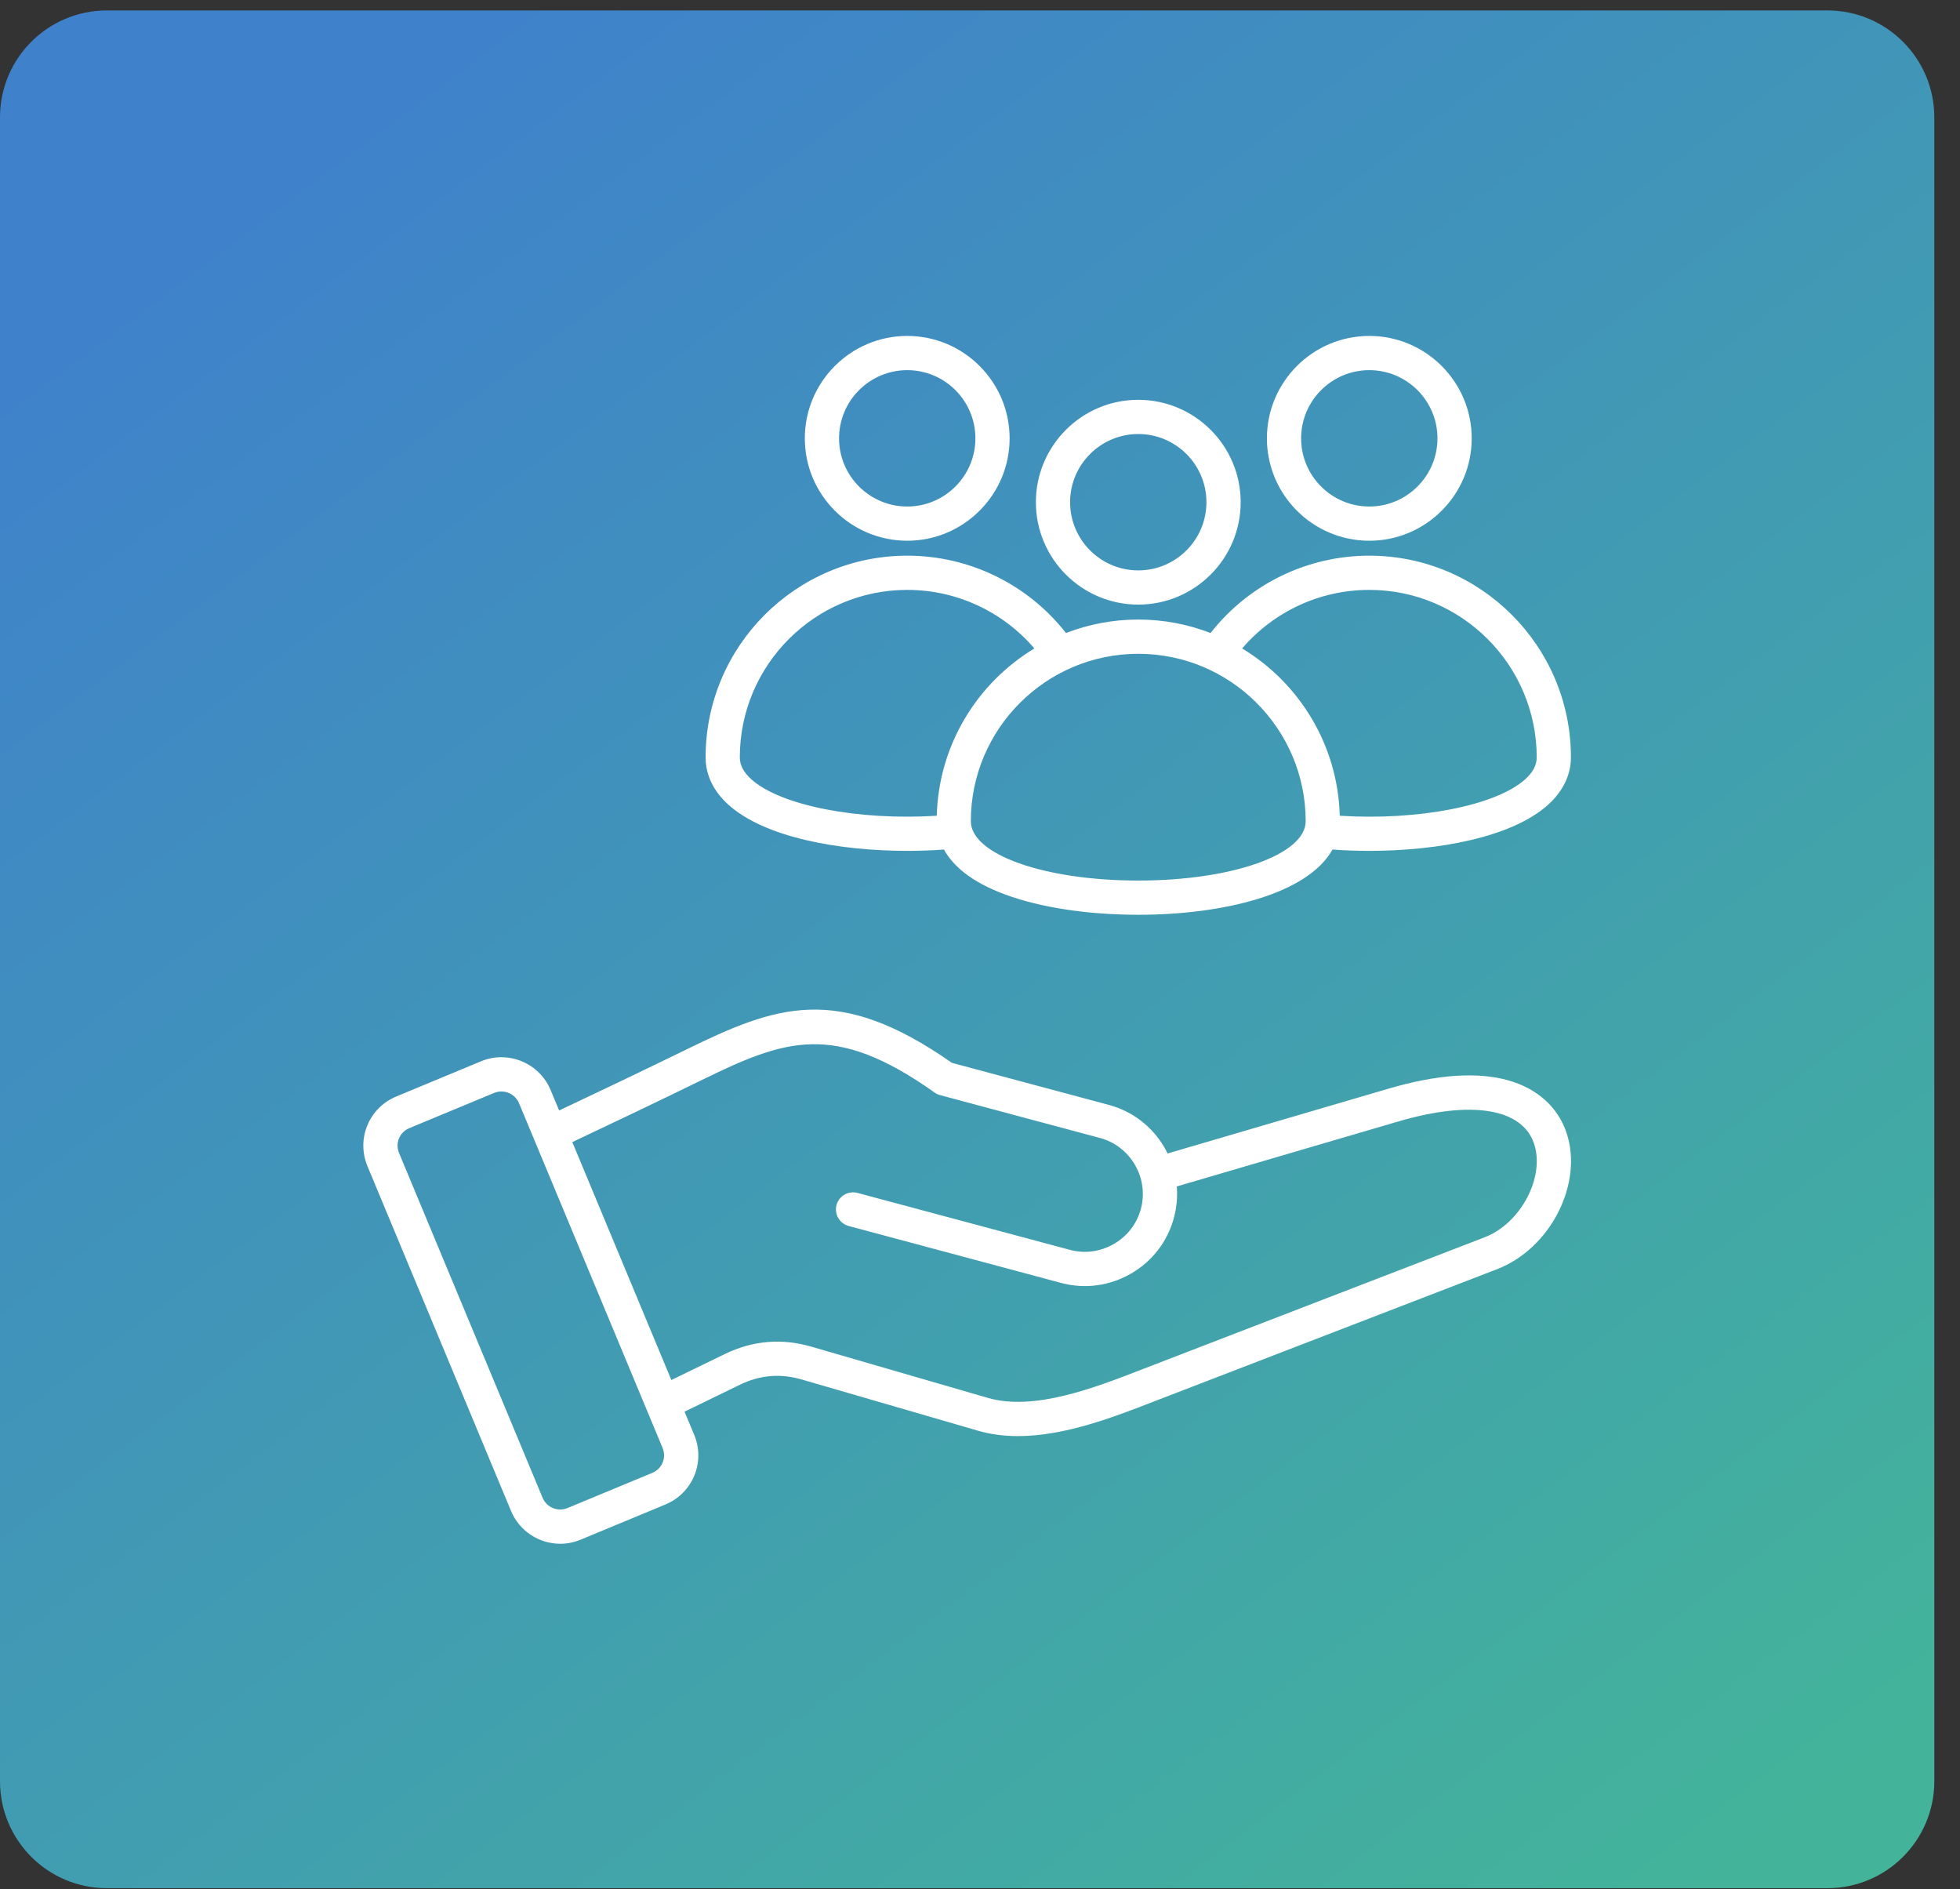
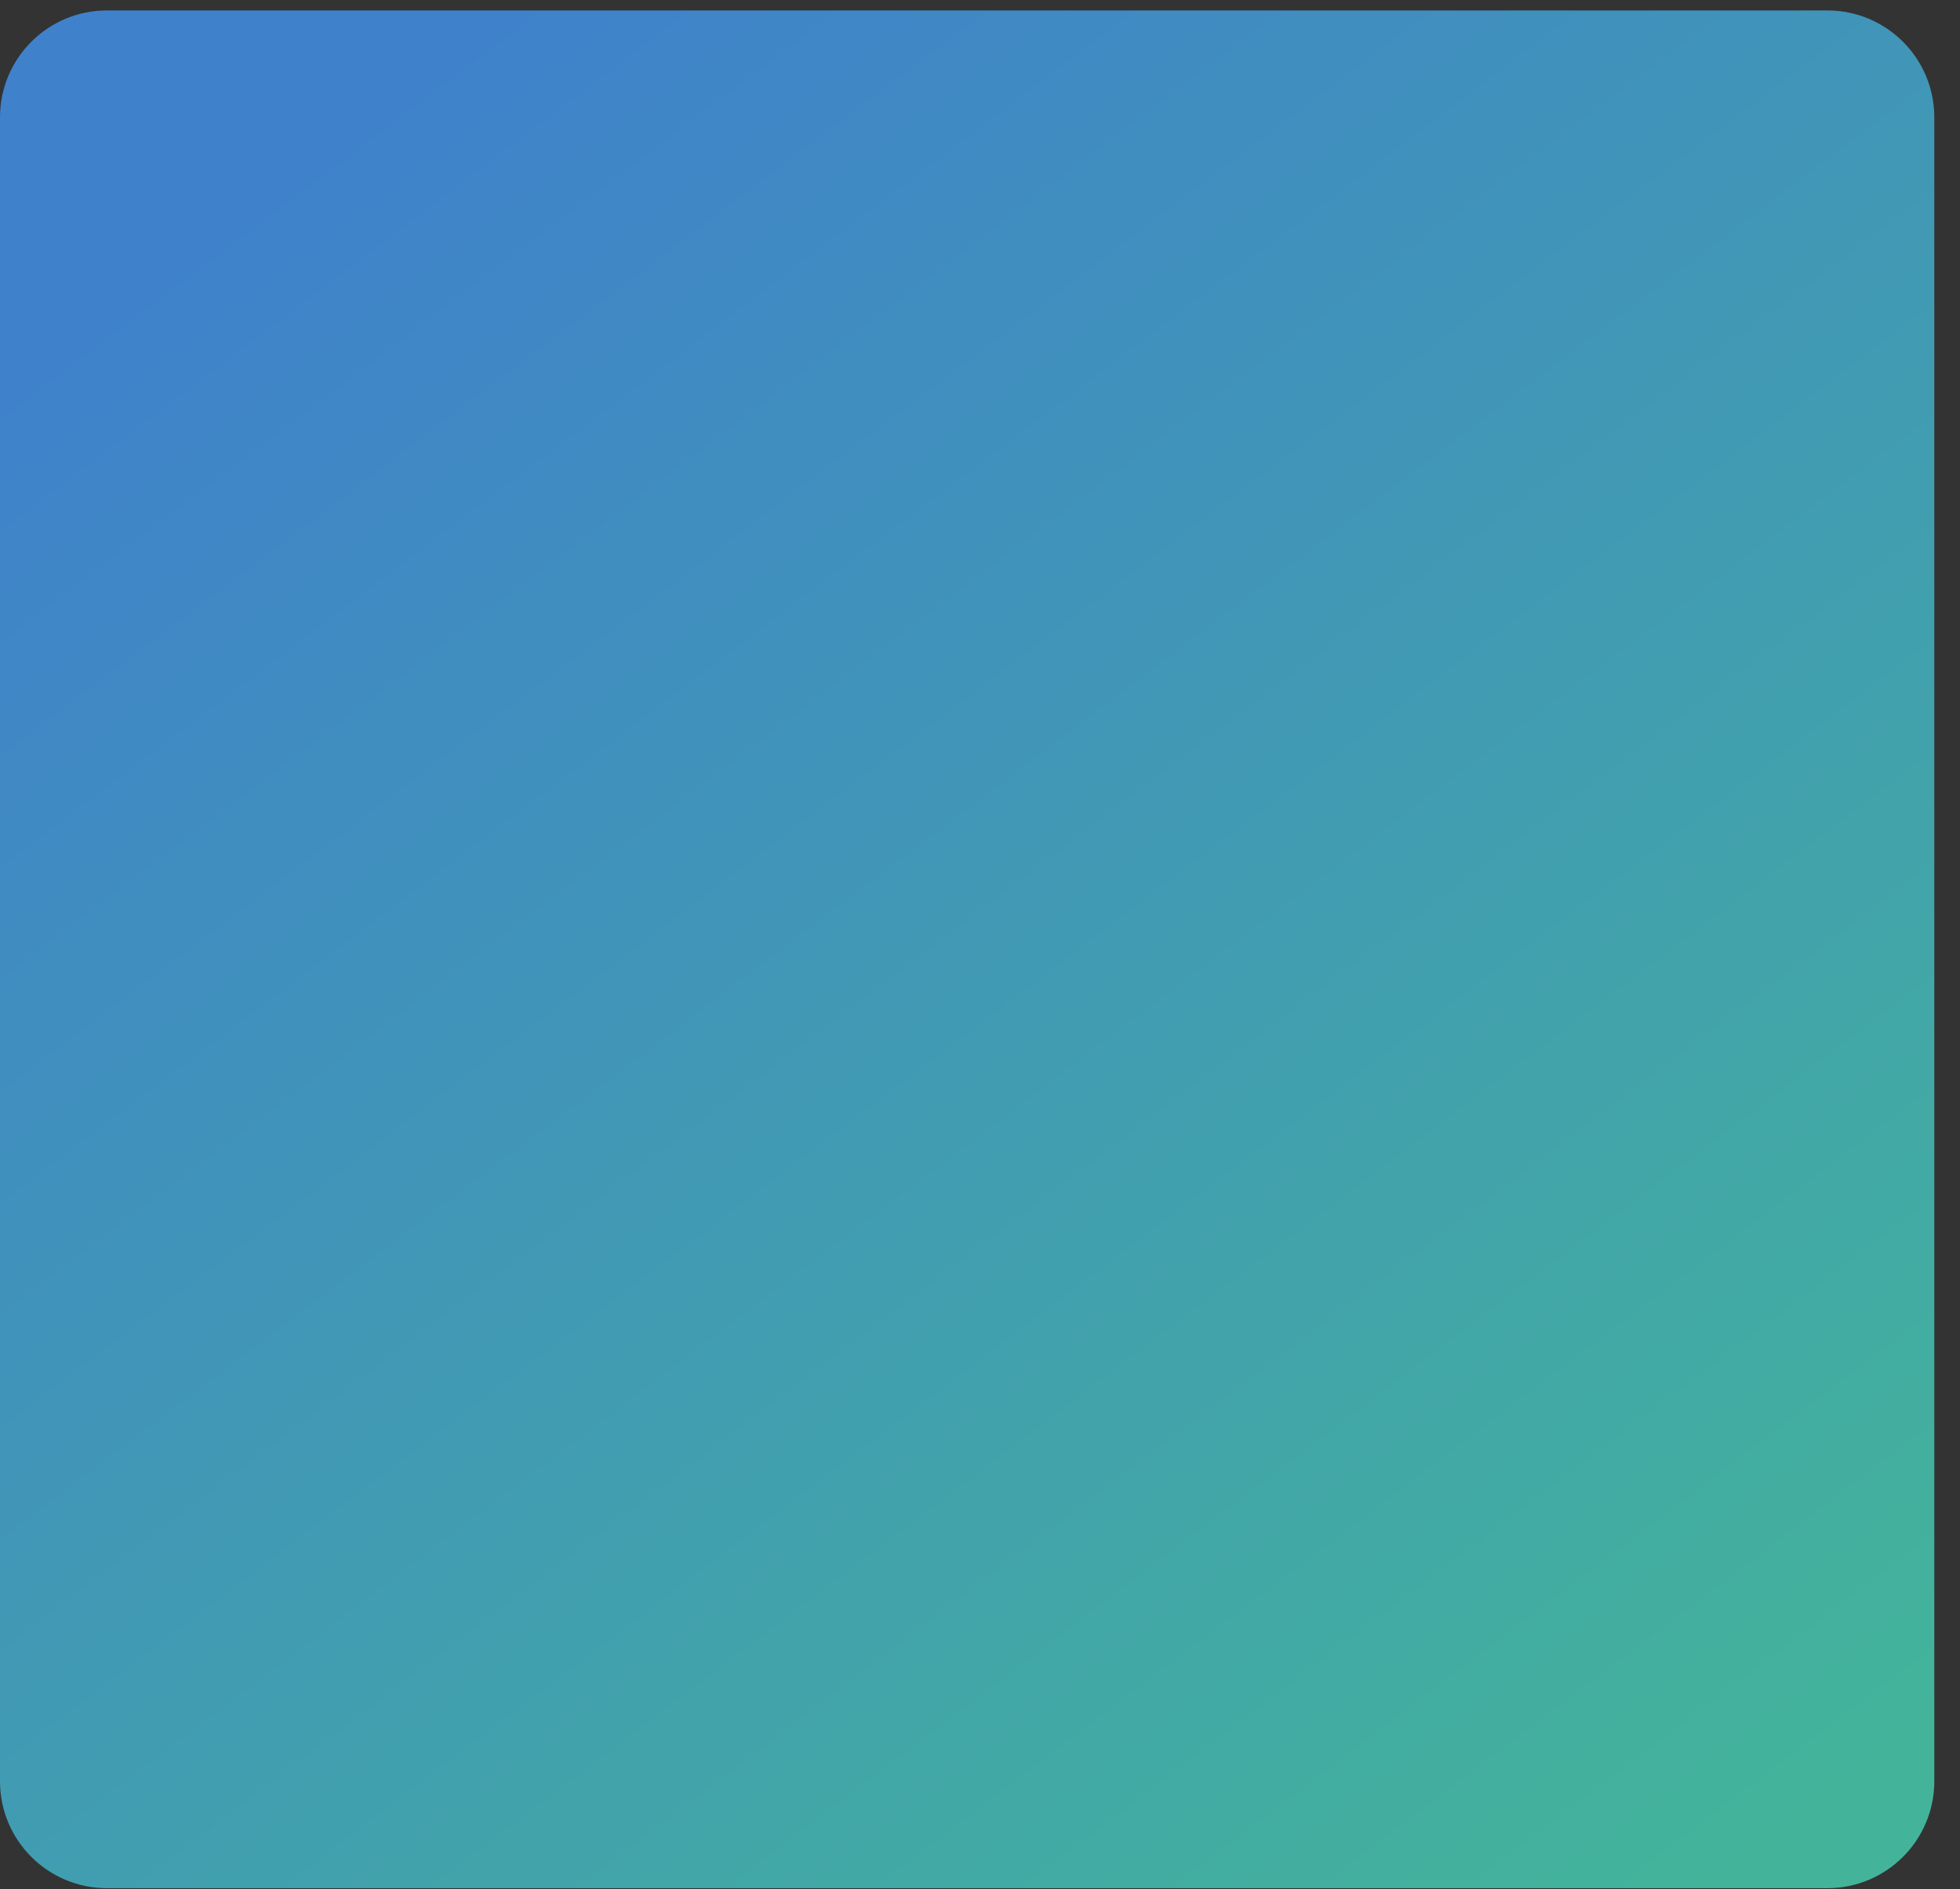
<svg xmlns="http://www.w3.org/2000/svg" width="55" height="53" viewBox="0 0 55 53" fill="none">
  <rect x="0" y="0" width="55" height="53" fill="#333333" stroke="none" />
  <path d="M0 3.293C0 1.636 1.343 0.293 3 0.293H51.279C52.935 0.293 54.279 1.636 54.279 3.293V49.975C54.279 51.632 52.935 52.975 51.279 52.975H3C1.343 52.975 0 51.632 0 49.975V3.293Z" fill="url(#paint0_linear_582_192)" />
  <g clip-path="url(#clip0_582_192)">
-     <path d="M43.956 31.774C43.713 31.059 43.135 30.539 42.326 30.311C41.456 30.066 40.325 30.144 38.963 30.544L32.765 32.362C32.739 32.309 32.711 32.257 32.682 32.205C32.336 31.605 31.779 31.177 31.114 30.999L26.711 29.819C23.497 27.568 21.775 28.214 19.243 29.453C18.032 30.045 16.828 30.618 15.69 31.156L15.451 30.582C15.135 29.822 14.258 29.461 13.498 29.776L11.119 30.764C10.748 30.918 10.46 31.206 10.308 31.574C10.156 31.942 10.158 32.349 10.312 32.72L14.34 42.391C14.579 42.965 15.136 43.312 15.722 43.312C15.913 43.312 16.107 43.275 16.294 43.197L18.672 42.21C19.043 42.056 19.331 41.768 19.483 41.4C19.635 41.031 19.633 40.624 19.479 40.254L19.209 39.606L20.759 38.852C21.326 38.577 21.895 38.528 22.5 38.704L27.447 40.141C27.811 40.246 28.188 40.291 28.57 40.291C29.884 40.291 31.263 39.755 32.422 39.304C32.524 39.264 42.008 35.609 42.008 35.609C43.511 35.03 44.439 33.202 43.956 31.774ZM18.595 41.033C18.541 41.164 18.438 41.267 18.304 41.323L15.925 42.31C15.653 42.423 15.339 42.294 15.226 42.022L11.199 32.351C11.143 32.217 11.142 32.071 11.196 31.94C11.25 31.809 11.354 31.706 11.487 31.651L13.866 30.663C13.933 30.636 14.002 30.622 14.07 30.622C14.28 30.622 14.479 30.747 14.565 30.952L18.593 40.623C18.648 40.757 18.649 40.902 18.595 41.033ZM41.662 34.713C41.662 34.713 32.177 38.369 32.074 38.409C30.713 38.938 29.02 39.597 27.715 39.218L22.767 37.782C21.935 37.54 21.119 37.61 20.34 37.989L18.839 38.718L16.06 32.043C17.213 31.498 18.434 30.917 19.665 30.315C22.032 29.158 23.398 28.647 26.226 30.652C26.273 30.686 26.324 30.71 26.38 30.725L30.865 31.927C31.282 32.038 31.632 32.308 31.85 32.685C32.068 33.062 32.126 33.5 32.014 33.917C31.903 34.334 31.633 34.684 31.256 34.901C30.878 35.119 30.441 35.178 30.024 35.066L24.063 33.469C23.807 33.4 23.543 33.552 23.474 33.808C23.406 34.064 23.558 34.328 23.814 34.396L29.776 35.994C30.44 36.172 31.137 36.079 31.736 35.733C32.336 35.387 32.764 34.83 32.942 34.165C33.02 33.875 33.046 33.579 33.022 33.287L39.234 31.465C41.286 30.863 42.711 31.094 43.046 32.082C43.363 33.019 42.678 34.322 41.662 34.713ZM38.424 15.171C40.009 15.171 41.298 13.882 41.298 12.298C41.298 10.714 40.009 9.425 38.424 9.425C36.84 9.425 35.551 10.714 35.551 12.298C35.551 13.882 36.84 15.171 38.424 15.171ZM38.424 10.385C39.479 10.385 40.337 11.243 40.337 12.298C40.337 13.353 39.479 14.211 38.424 14.211C37.369 14.211 36.511 13.353 36.511 12.298C36.511 11.243 37.369 10.385 38.424 10.385ZM20.435 22.573C21.459 23.499 23.547 23.872 25.464 23.872C25.814 23.872 26.158 23.859 26.489 23.835C26.733 24.279 27.237 24.74 28.215 25.1C29.206 25.464 30.529 25.665 31.941 25.665C34.306 25.665 36.689 25.093 37.392 23.835C37.723 23.859 38.068 23.872 38.418 23.872C40.335 23.872 42.423 23.499 43.447 22.573C43.862 22.196 44.082 21.738 44.082 21.248C44.082 18.128 41.544 15.59 38.424 15.59C36.676 15.59 35.039 16.395 33.97 17.76C33.339 17.517 32.656 17.382 31.941 17.382C31.226 17.382 30.543 17.517 29.913 17.76C28.843 16.395 27.206 15.59 25.458 15.59C22.338 15.59 19.8 18.128 19.8 21.248C19.799 21.738 20.019 22.196 20.435 22.573ZM38.424 16.55C41.014 16.55 43.122 18.658 43.122 21.248C43.122 21.466 43.017 21.666 42.802 21.861C41.979 22.606 39.797 23.026 37.595 22.887C37.542 20.897 36.457 19.159 34.856 18.193C35.744 17.156 37.042 16.55 38.424 16.55ZM36.639 23.04C36.639 23.974 34.575 24.705 31.941 24.705C29.306 24.705 27.243 23.974 27.243 23.04C27.243 20.45 29.351 18.343 31.941 18.343C34.532 18.343 36.639 20.45 36.639 23.04ZM25.458 16.55C26.84 16.55 28.138 17.156 29.026 18.193C27.425 19.159 26.34 20.897 26.287 22.887C24.084 23.025 21.903 22.606 21.08 21.861C20.865 21.666 20.76 21.466 20.76 21.248C20.76 18.658 22.867 16.55 25.458 16.55ZM25.458 15.171C27.042 15.171 28.331 13.882 28.331 12.298C28.331 10.714 27.042 9.425 25.458 9.425C23.873 9.425 22.584 10.714 22.584 12.298C22.584 13.882 23.874 15.171 25.458 15.171ZM25.458 10.385C26.513 10.385 27.371 11.243 27.371 12.298C27.371 13.353 26.513 14.211 25.458 14.211C24.403 14.211 23.545 13.353 23.545 12.298C23.545 11.243 24.403 10.385 25.458 10.385ZM31.941 16.963C33.526 16.963 34.815 15.674 34.815 14.09C34.815 12.506 33.526 11.217 31.941 11.217C30.357 11.217 29.068 12.506 29.068 14.09C29.068 15.674 30.357 16.963 31.941 16.963ZM31.941 12.177C32.996 12.177 33.854 13.035 33.854 14.09C33.854 15.145 32.996 16.003 31.941 16.003C30.886 16.003 30.028 15.145 30.028 14.09C30.028 13.035 30.886 12.177 31.941 12.177Z" fill="white" />
-   </g>
+     </g>
  <defs>
    <linearGradient id="paint0_linear_582_192" x1="10.643" y1="2.954" x2="48.425" y2="52.975" gradientUnits="userSpaceOnUse">
      <stop stop-color="#3F82CB" />
      <stop offset="1" stop-color="#43B49A" />
    </linearGradient>
    <clipPath id="clip0_582_192">
      <rect x="9.578" y="8.807" width="35.121" height="35.121" rx="3" fill="white" />
    </clipPath>
  </defs>
</svg>